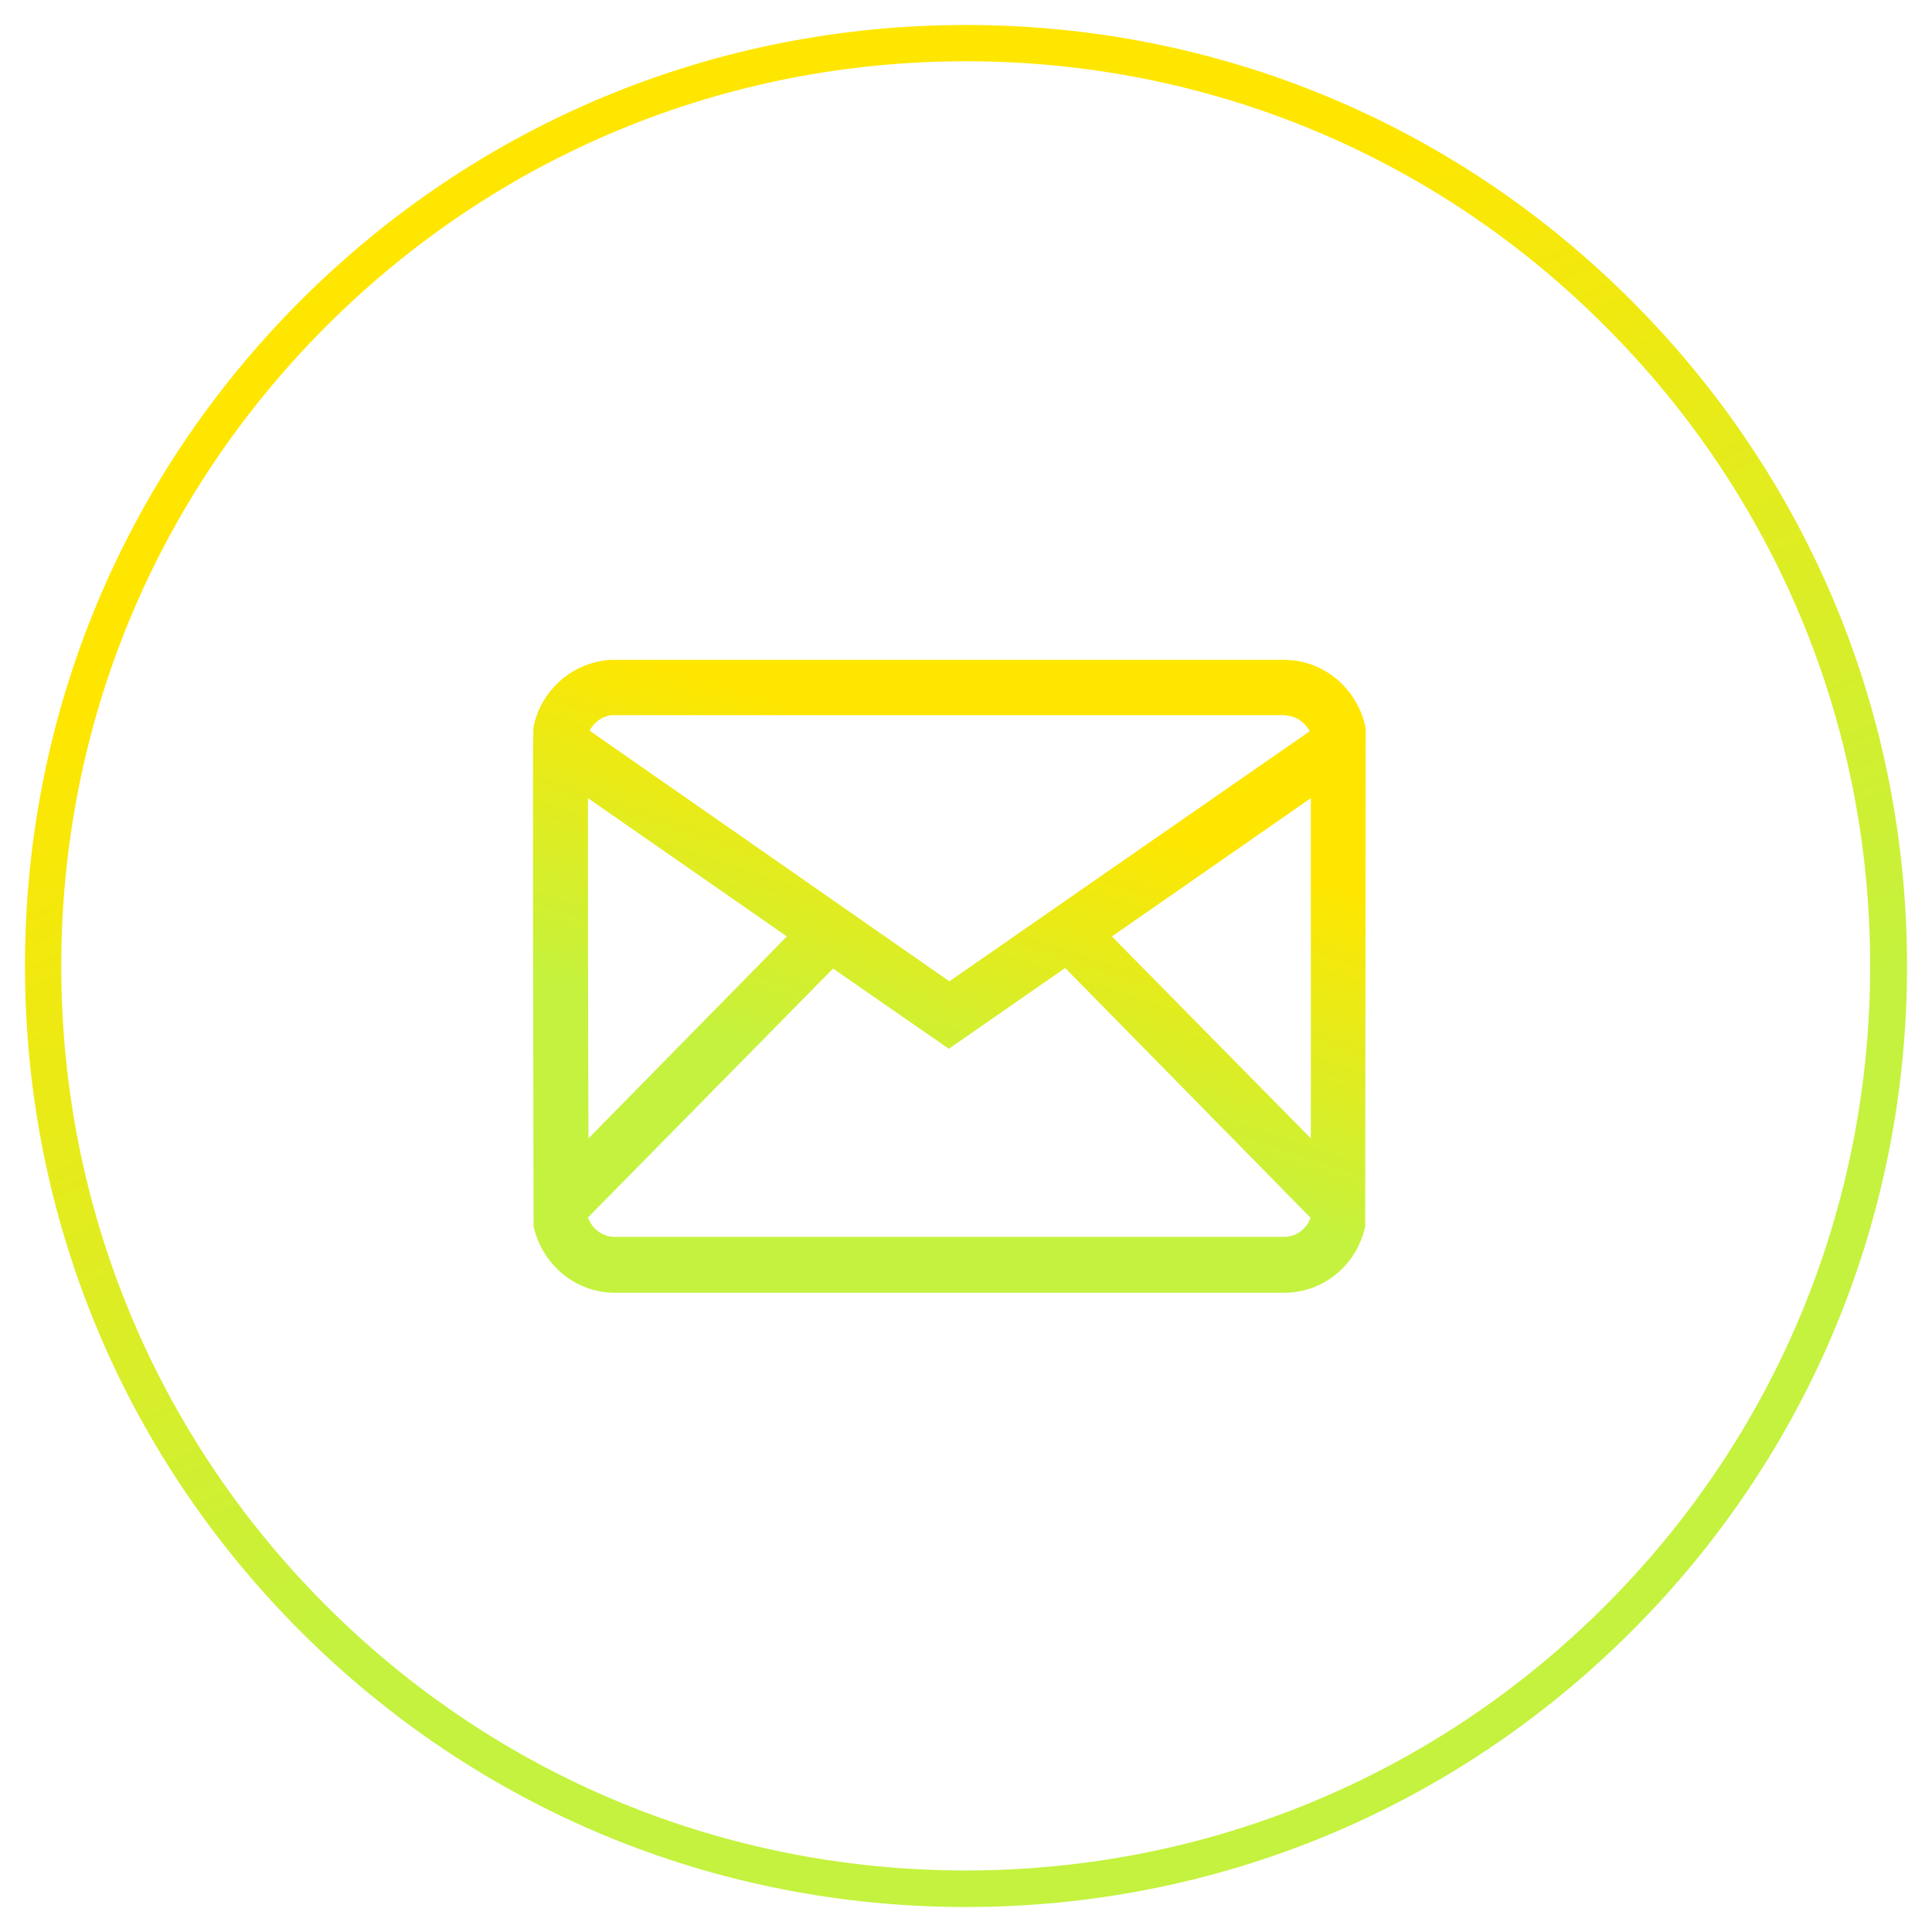
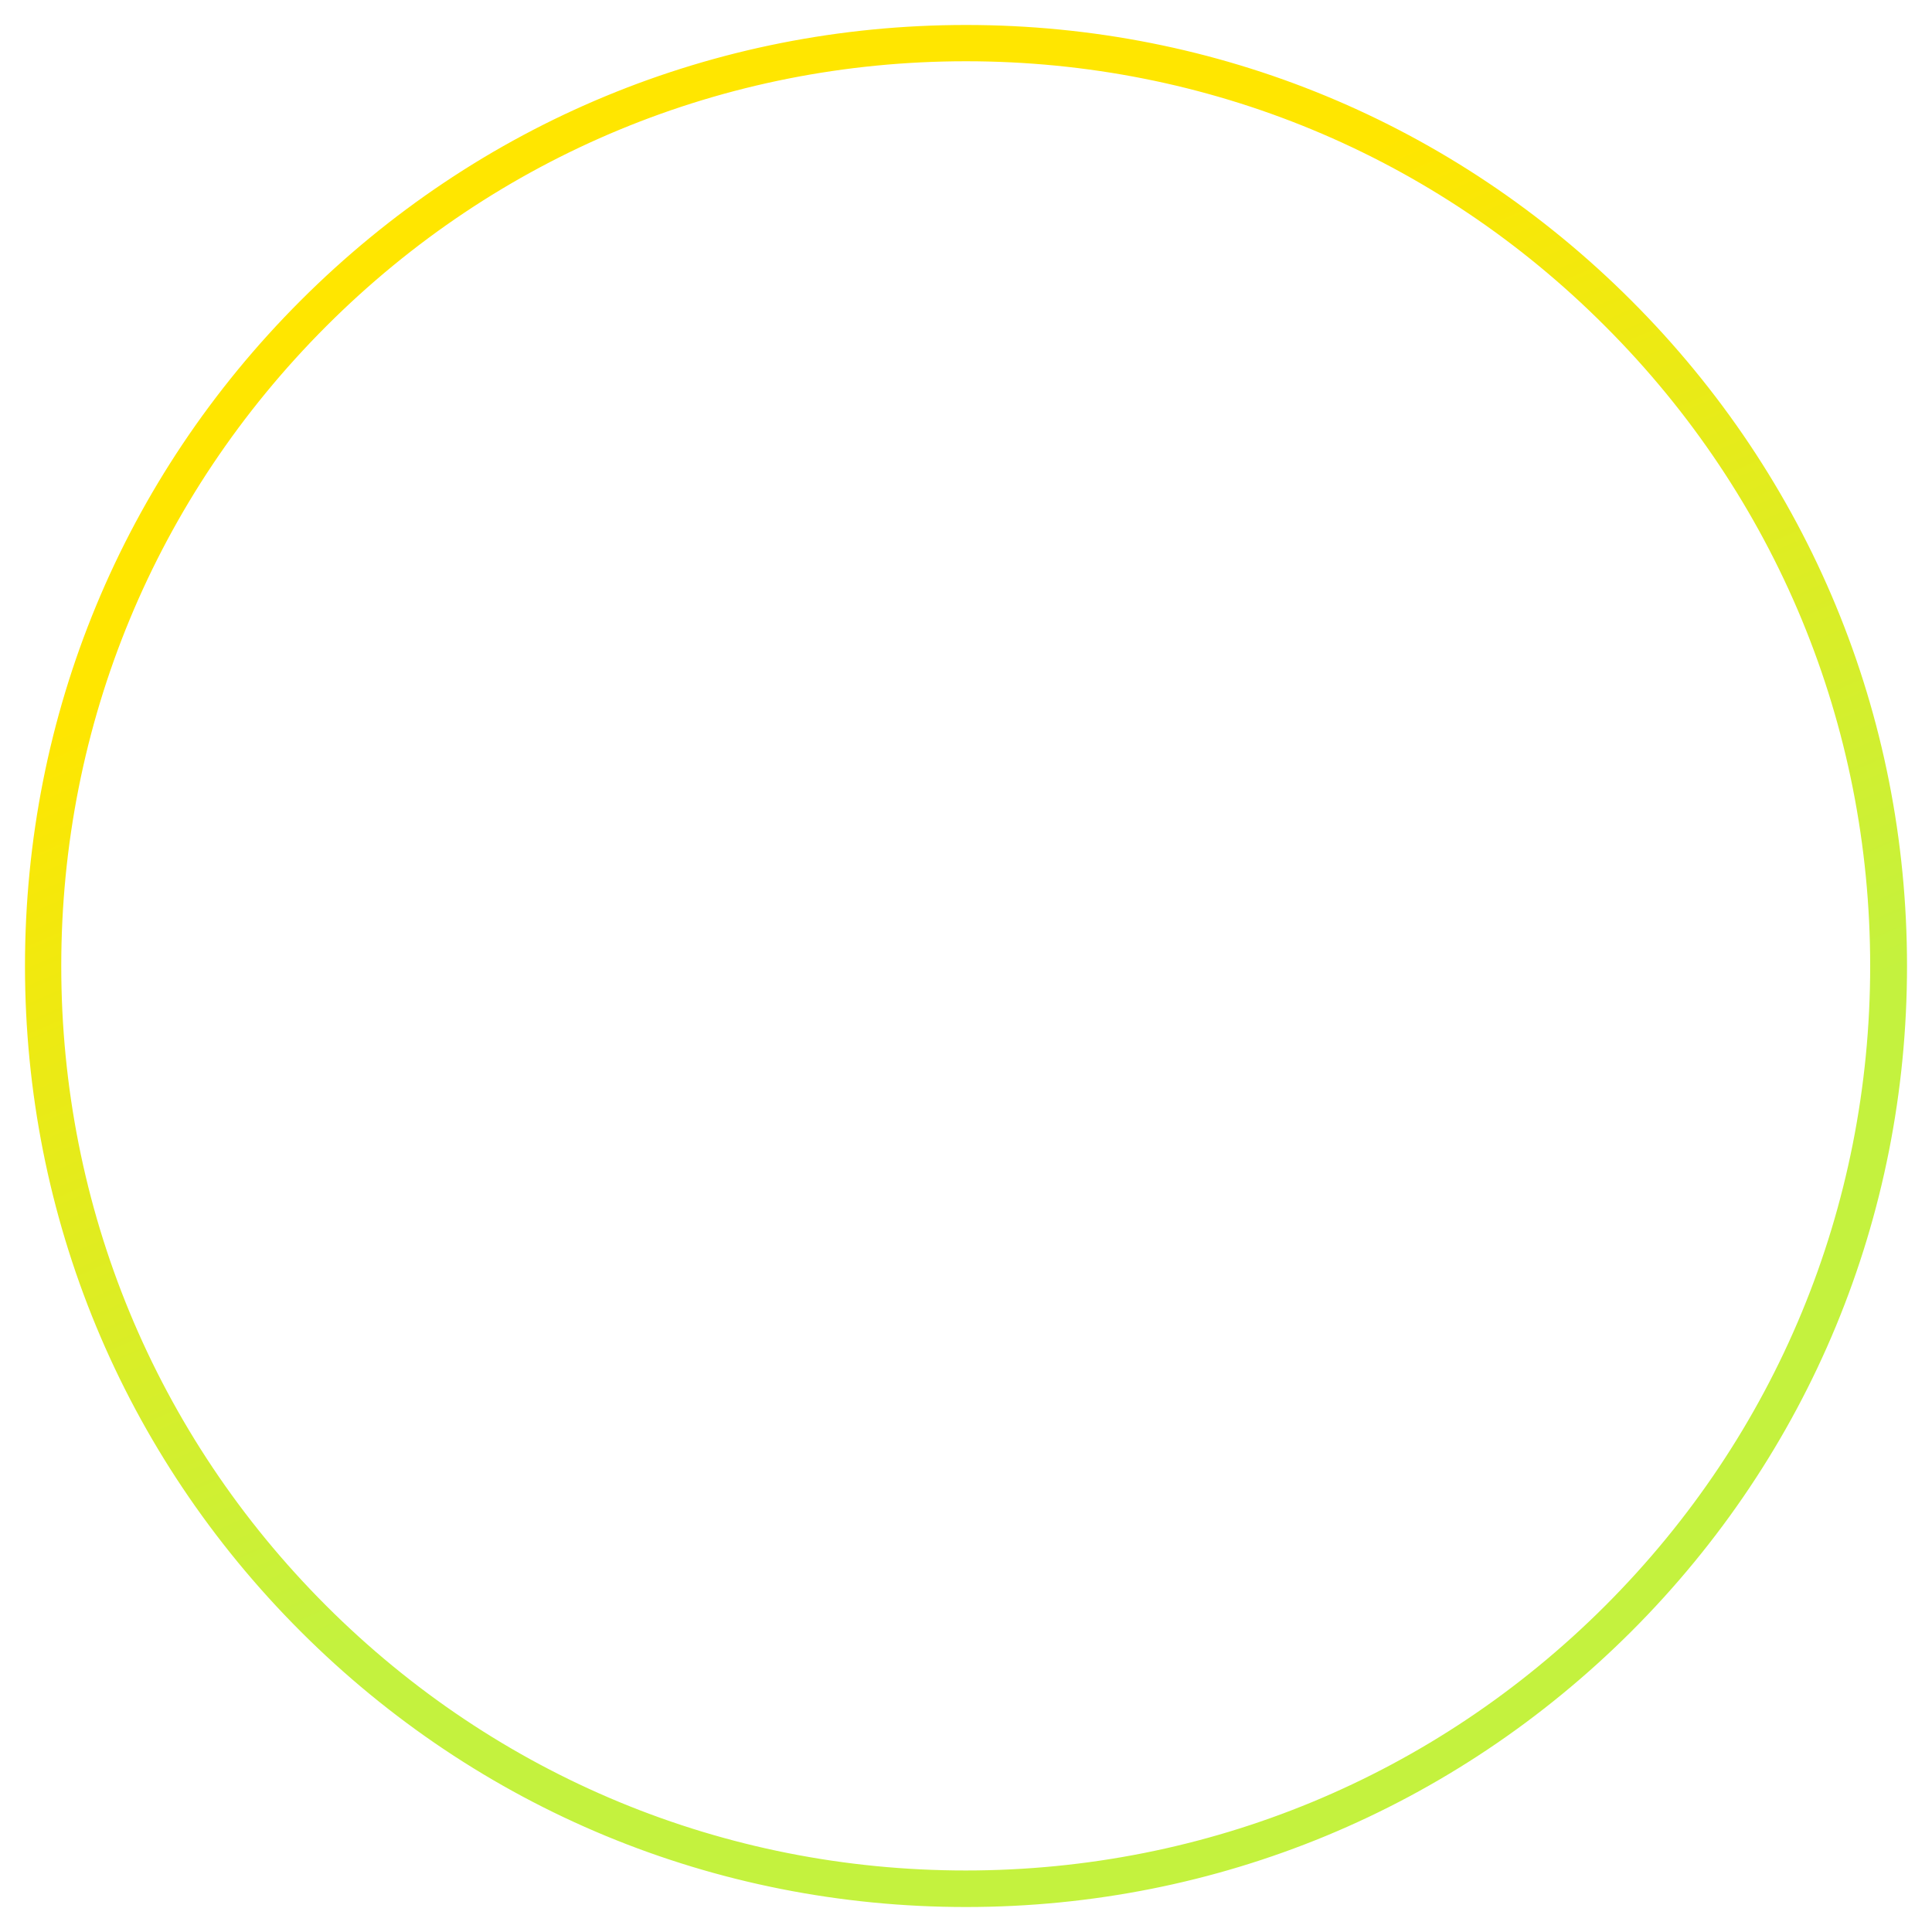
<svg xmlns="http://www.w3.org/2000/svg" width="58" height="58" viewBox="0 0 58 58" fill="none">
  <path d="M29 57C21.523 57 14.491 54.09 9.201 48.799C3.91 43.509 1 36.477 1 29C1 21.523 3.91 14.491 9.201 9.201C14.491 3.91 21.523 1 29 1C36.477 1 43.509 3.91 48.799 9.201C54.09 14.491 57 21.523 57 29C57 36.477 54.09 43.509 48.799 48.799C43.509 54.081 36.477 57 29 57ZM29 1.589C21.683 1.589 14.794 4.44 9.621 9.613C4.44 14.794 1.589 21.674 1.589 29C1.589 36.318 4.44 43.206 9.613 48.379C14.786 53.551 21.674 56.403 28.992 56.403C36.309 56.403 43.198 53.551 48.37 48.379C53.543 43.206 56.394 36.318 56.394 29C56.394 21.683 53.543 14.794 48.37 9.621C43.206 4.44 36.318 1.589 29 1.589Z" fill="url(#paint0_linear_45_2213)" stroke="url(#paint1_linear_45_2213)" stroke-width="0.5" />
-   <path d="M16.035 21.736C16.28 20.723 17.128 19.959 18.156 19.826C18.254 19.809 18.352 19.809 18.45 19.809H38.553C38.667 19.809 38.765 19.826 38.846 19.826C39.891 19.959 40.739 20.739 40.984 21.785L41 21.869L40.984 36.716V36.833L40.951 36.949C40.657 38.045 39.678 38.809 38.553 38.809H18.45C17.34 38.809 16.361 38.045 16.052 36.949L16.019 36.833V36.716C15.986 21.968 16.003 21.885 16.019 21.802L16.035 21.736ZM17.651 23.961C17.651 26.419 17.651 30.704 17.667 34.175L23.622 28.113L17.651 23.961ZM38.553 21.47H18.45C18.417 21.47 18.385 21.47 18.352 21.47C18.075 21.503 17.83 21.686 17.7 21.935L28.501 29.459L39.319 21.952C39.189 21.702 38.944 21.52 38.667 21.486C38.634 21.486 38.585 21.47 38.553 21.47ZM17.667 36.584C17.797 36.916 18.107 37.132 18.45 37.132H38.553C38.895 37.132 39.205 36.916 39.336 36.584V36.55L31.977 29.06L28.485 31.485L25.009 29.077L17.651 36.55V36.584H17.667ZM33.38 28.113L39.352 34.175V23.961L33.38 28.113Z" fill="url(#paint2_linear_45_2213)" />
  <defs>
    <linearGradient id="paint0_linear_45_2213" x1="13.141" y1="11.733" x2="28.327" y2="46.776" gradientUnits="userSpaceOnUse">
      <stop offset="0.114" stop-color="#FFE600" />
      <stop offset="0.875" stop-color="#C4F23E" />
    </linearGradient>
    <linearGradient id="paint1_linear_45_2213" x1="13.141" y1="11.733" x2="28.327" y2="46.776" gradientUnits="userSpaceOnUse">
      <stop offset="0.114" stop-color="#FFE600" />
      <stop offset="0.875" stop-color="#C4F23E" />
    </linearGradient>
    <linearGradient id="paint2_linear_45_2213" x1="35.58" y1="23.451" x2="31.384" y2="36.191" gradientUnits="userSpaceOnUse">
      <stop offset="0.114" stop-color="#FFE600" />
      <stop offset="0.875" stop-color="#C4F23E" />
    </linearGradient>
  </defs>
</svg>